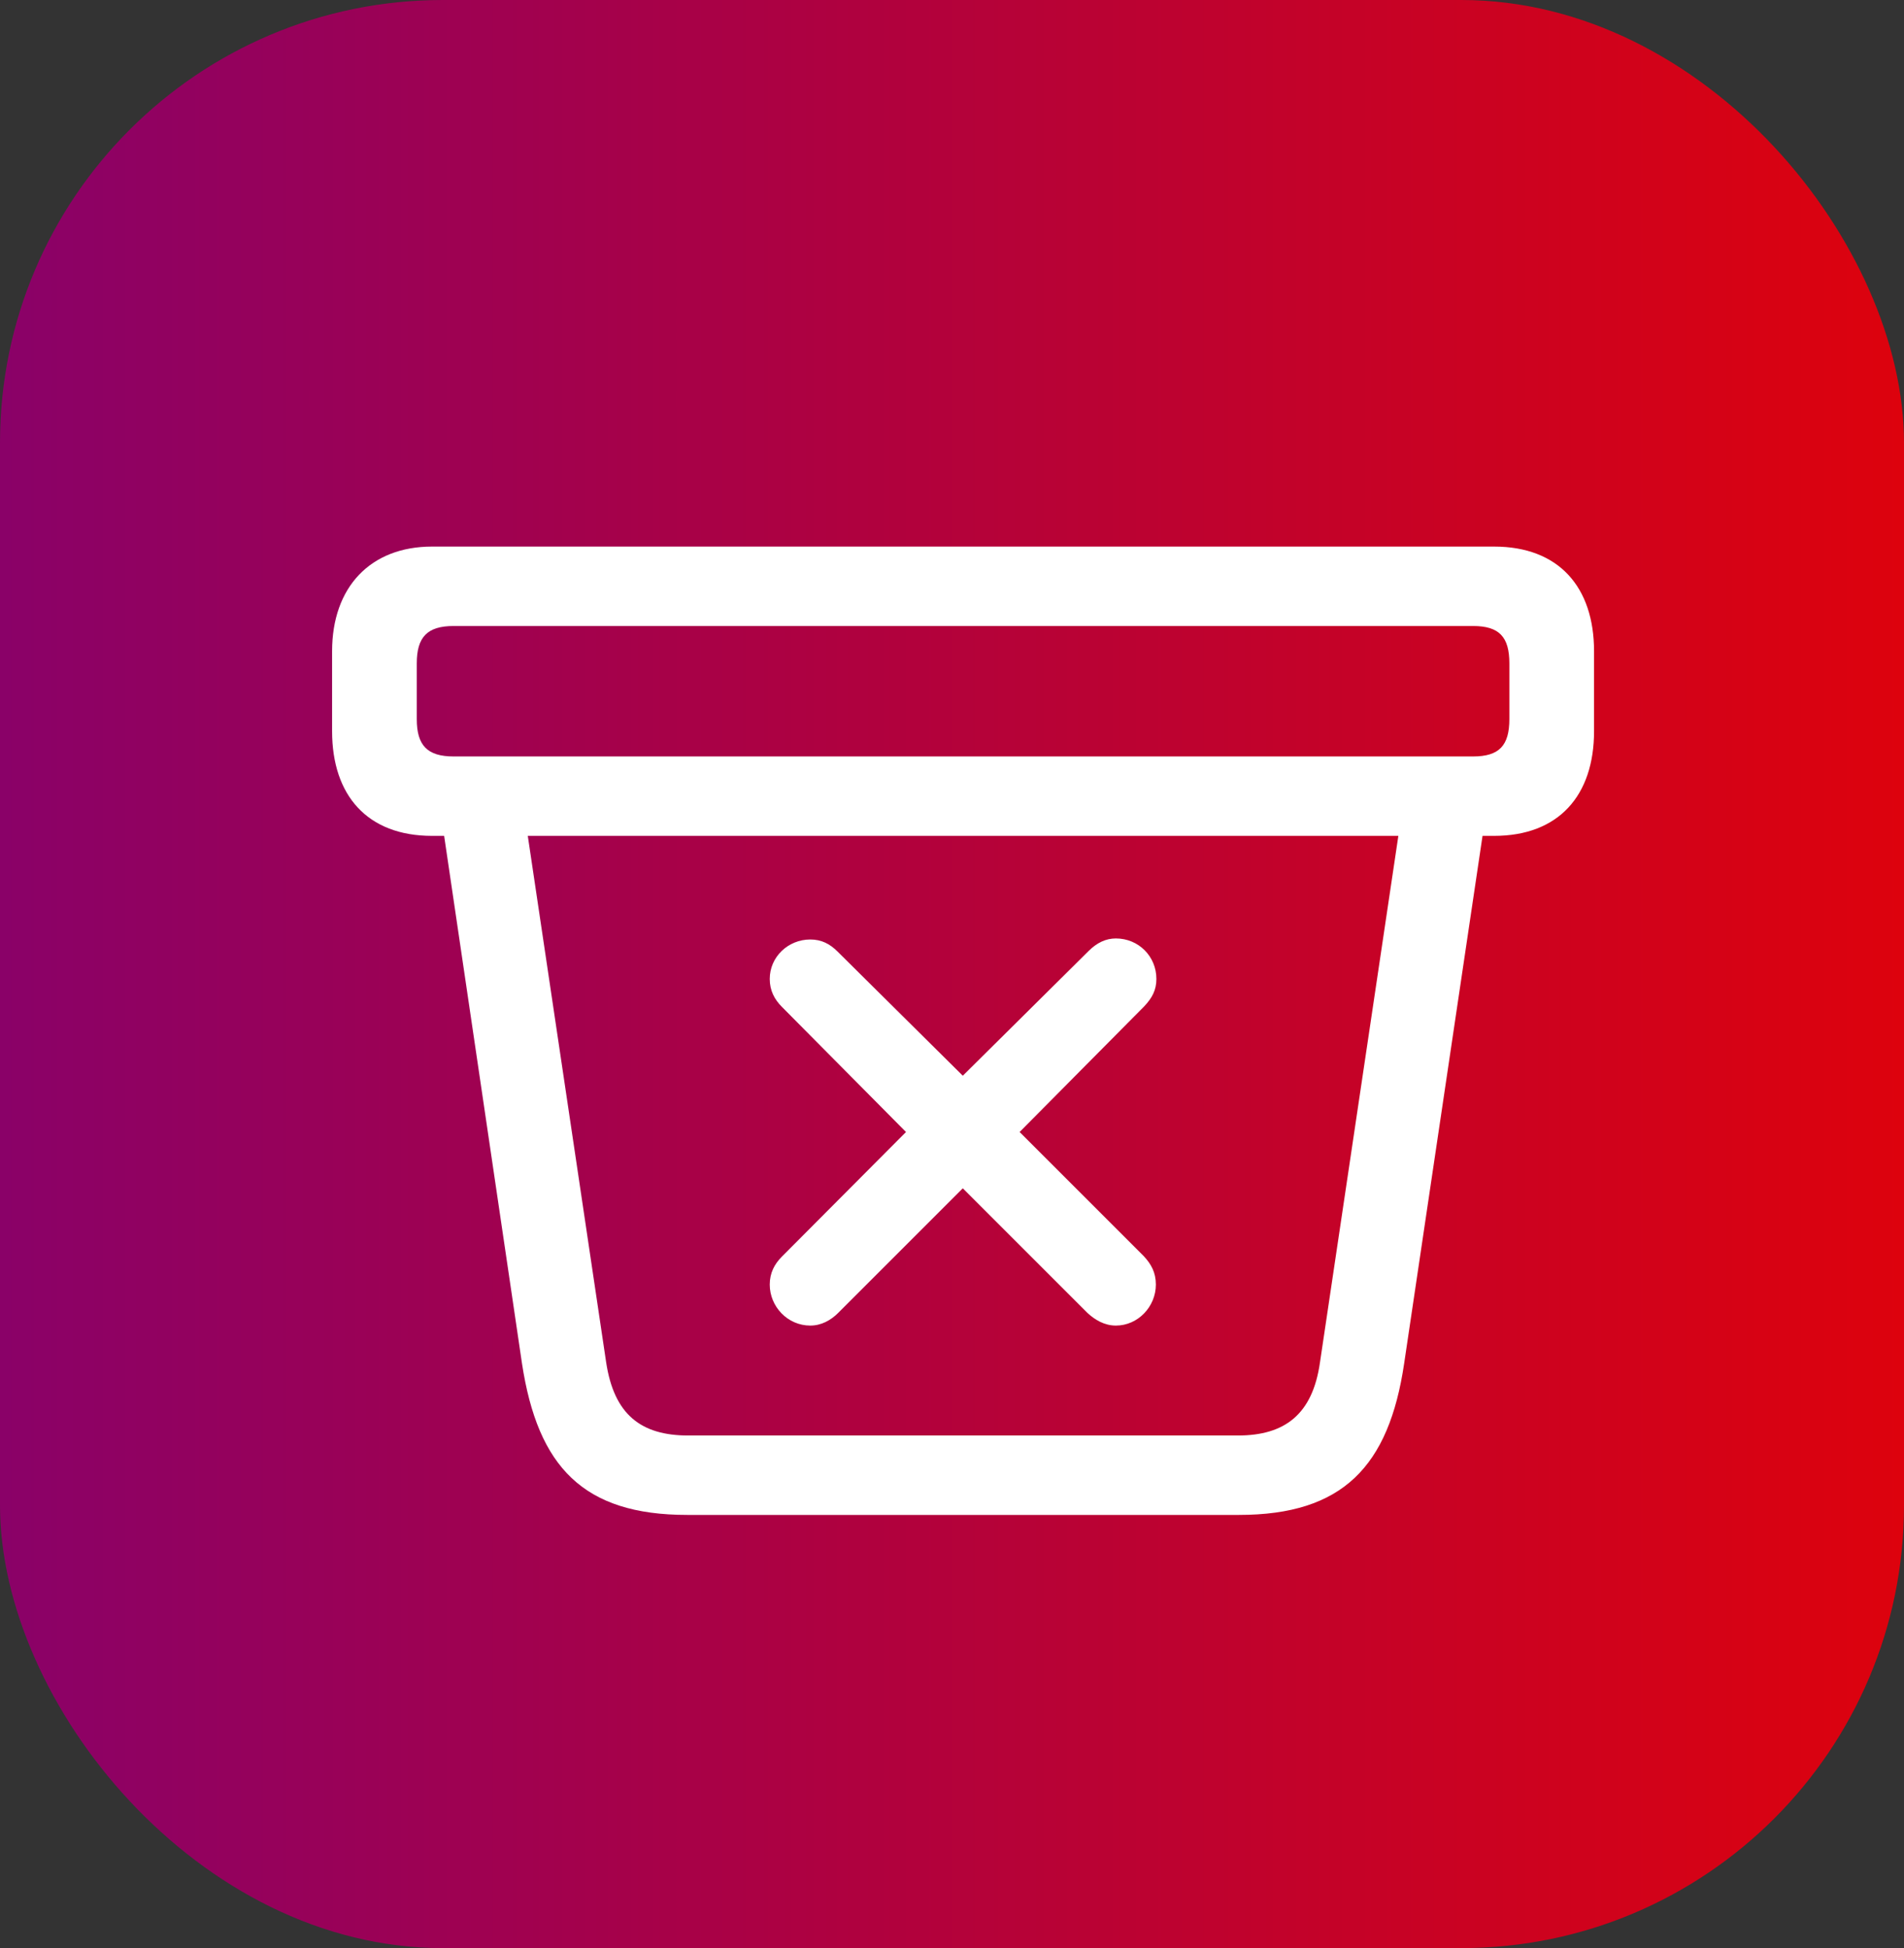
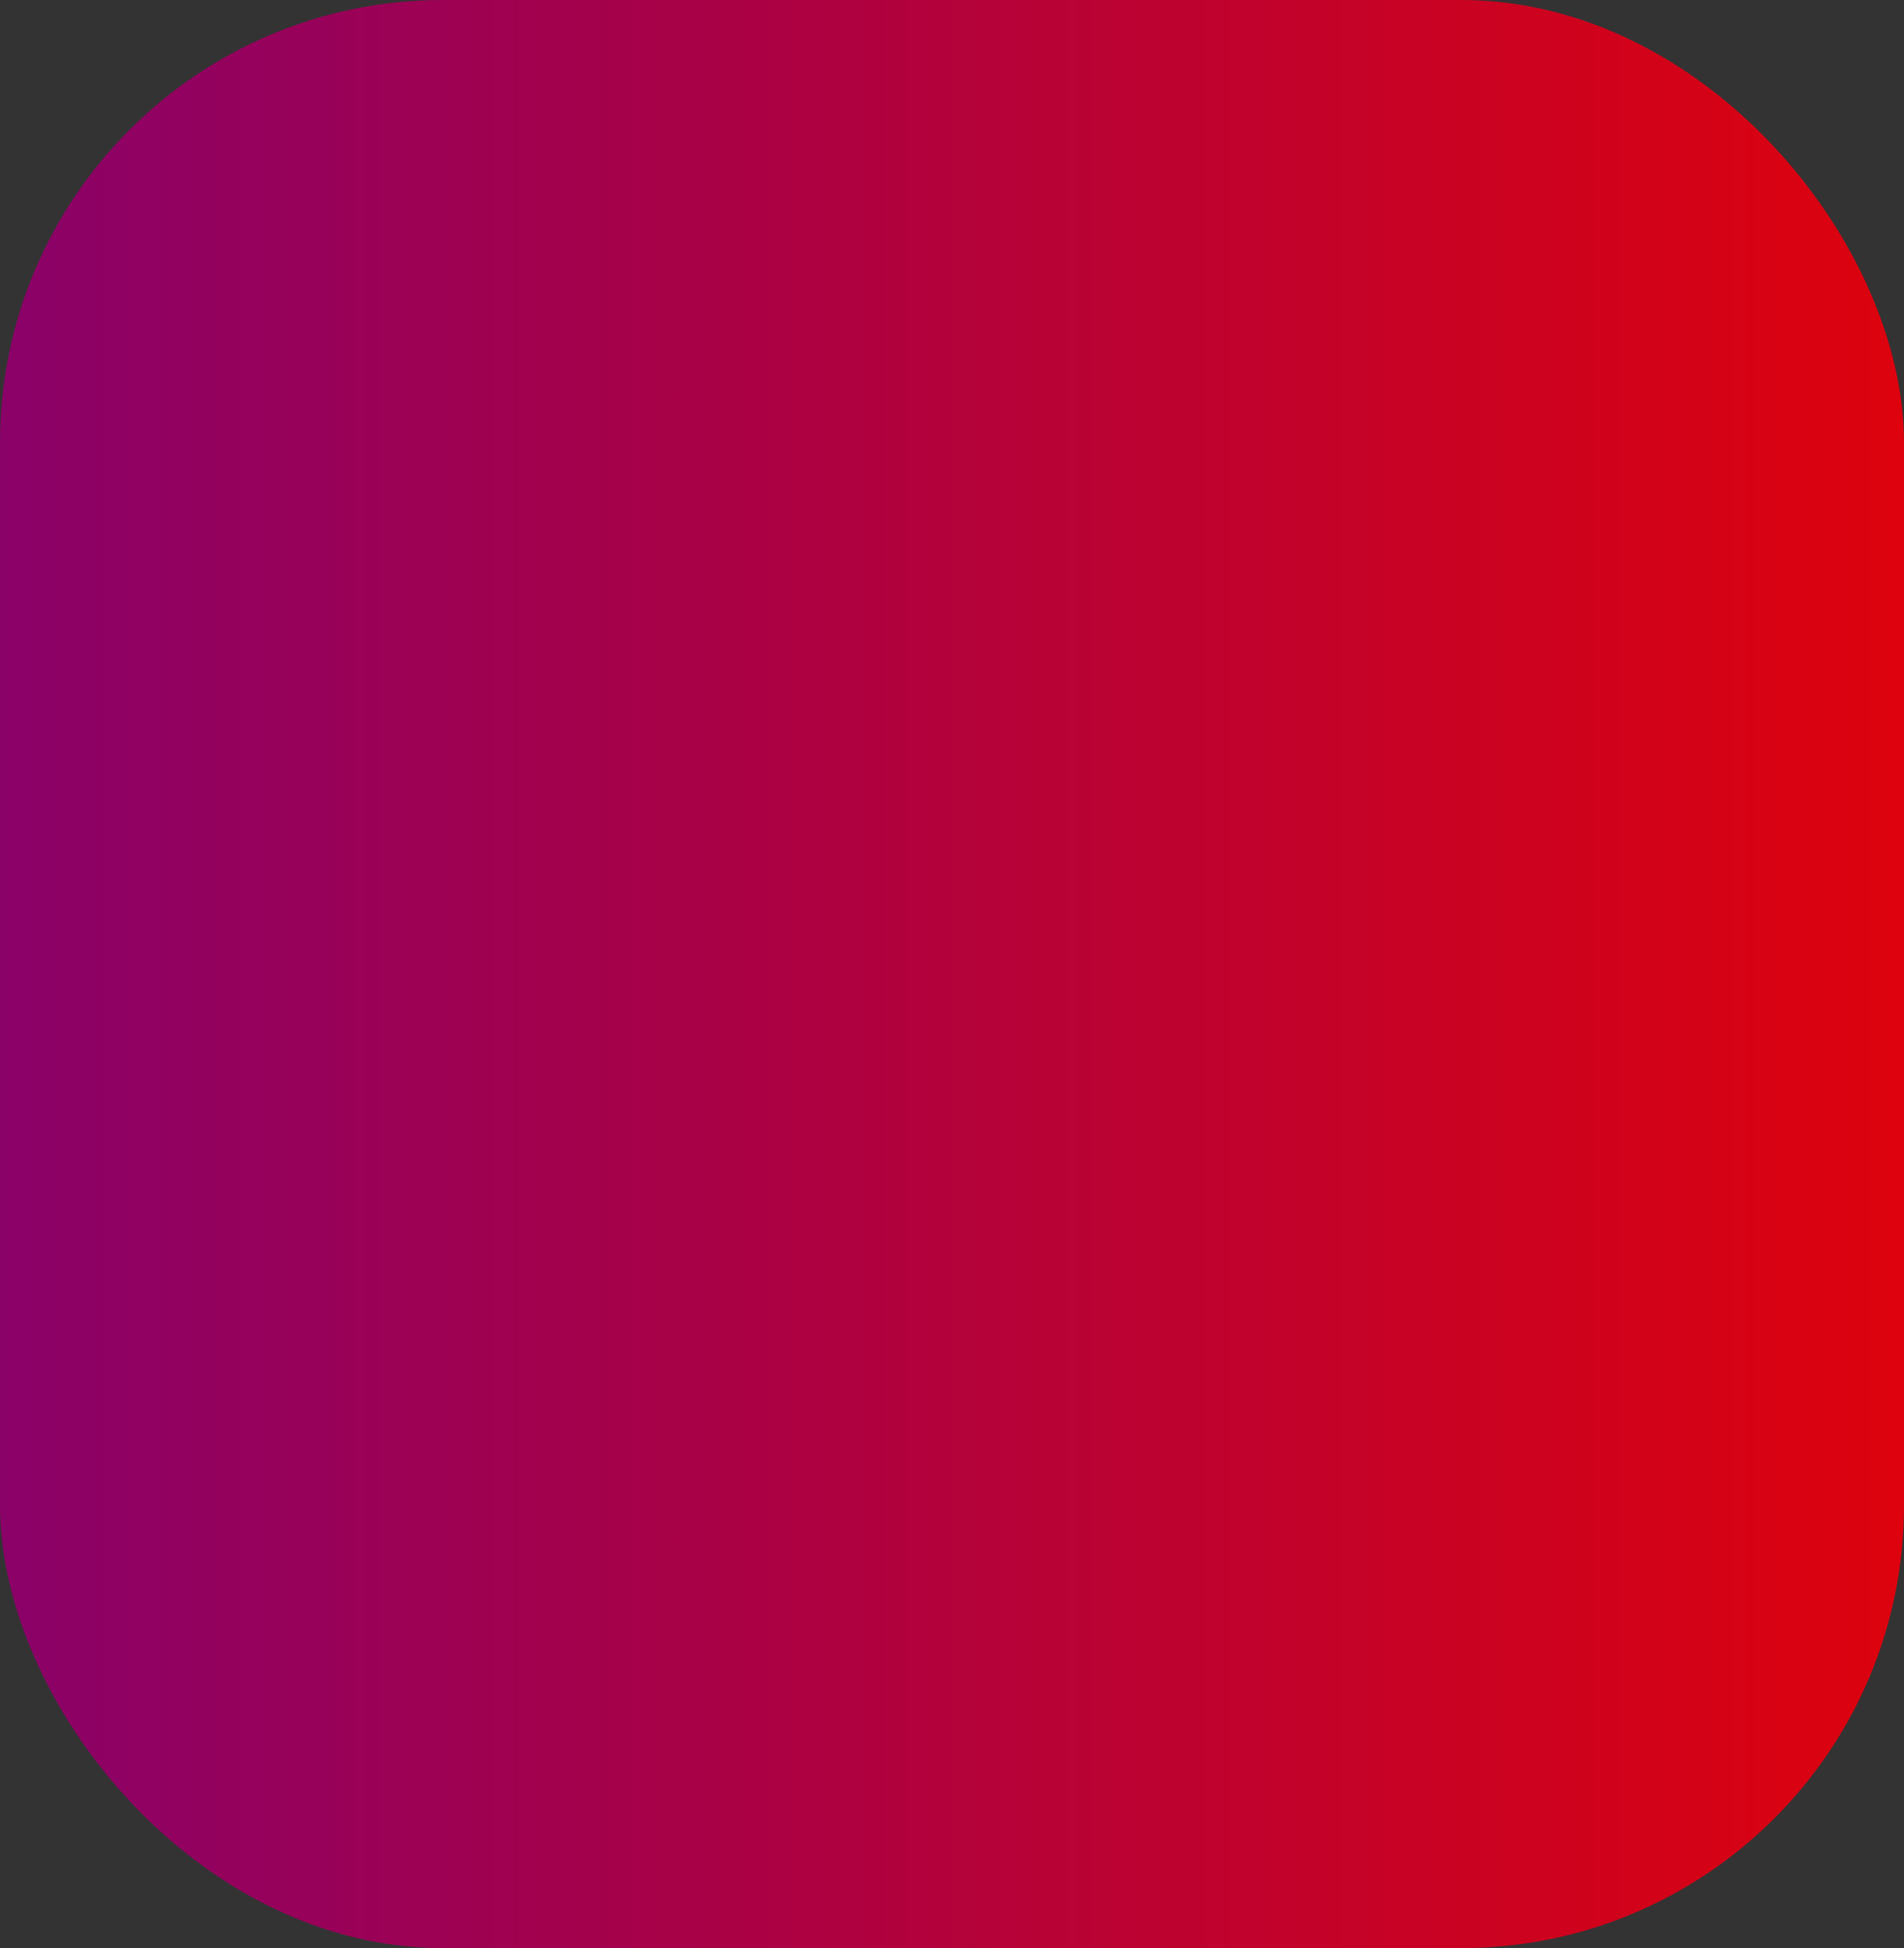
<svg xmlns="http://www.w3.org/2000/svg" width="86" height="88" viewBox="0 0 86 88" fill="none">
  <rect x="0" y="0" width="86" height="88" fill="#333333" stroke="none" />
  <rect width="86" height="88" rx="20" fill="url(#paint0_linear_103_632)" />
-   <path d="M31.038 68.432H55.962C60.643 68.432 62.734 66.246 63.423 61.59L66.963 37.758H67.485C70.408 37.758 72 35.929 72 33.03V29.419C72 26.52 70.408 24.69 67.485 24.69H19.514C16.734 24.69 15 26.52 15 29.419V33.03C15 35.929 16.592 37.758 19.514 37.758H20.061L23.577 61.59C24.29 66.27 26.357 68.432 31.038 68.432ZM20.488 34.171C19.3 34.171 18.825 33.672 18.825 32.484V29.965C18.825 28.777 19.3 28.278 20.488 28.278H66.535C67.723 28.278 68.175 28.777 68.175 29.965V32.484C68.175 33.672 67.723 34.171 66.535 34.171H20.488ZM31.085 64.845C28.947 64.845 27.735 63.894 27.379 61.542L23.839 37.758H63.161L59.621 61.542C59.288 63.894 58.029 64.845 55.914 64.845H31.085ZM36.598 59.879C37.097 59.879 37.524 59.641 37.857 59.309L43.488 53.678L49.119 59.309C49.452 59.617 49.88 59.879 50.402 59.879C51.4 59.879 52.208 59.023 52.208 58.026C52.208 57.479 51.994 57.099 51.661 56.742L46.054 51.135L51.685 45.456C52.042 45.076 52.232 44.72 52.232 44.221C52.232 43.199 51.424 42.392 50.402 42.392C49.951 42.392 49.547 42.582 49.167 42.962L43.488 48.593L37.833 42.986C37.477 42.629 37.097 42.439 36.598 42.439C35.6 42.439 34.768 43.223 34.768 44.221C34.768 44.744 34.982 45.148 35.315 45.48L40.922 51.135L35.315 56.766C34.982 57.099 34.768 57.503 34.768 58.026C34.768 59.023 35.576 59.879 36.598 59.879Z" fill="white" />
  <defs>
    <linearGradient id="paint0_linear_103_632" x1="0" y1="44" x2="86" y2="44" gradientUnits="userSpaceOnUse">
      <stop stop-color="#8A0168" />
      <stop offset="1" stop-color="#DD020D" />
    </linearGradient>
  </defs>
</svg>